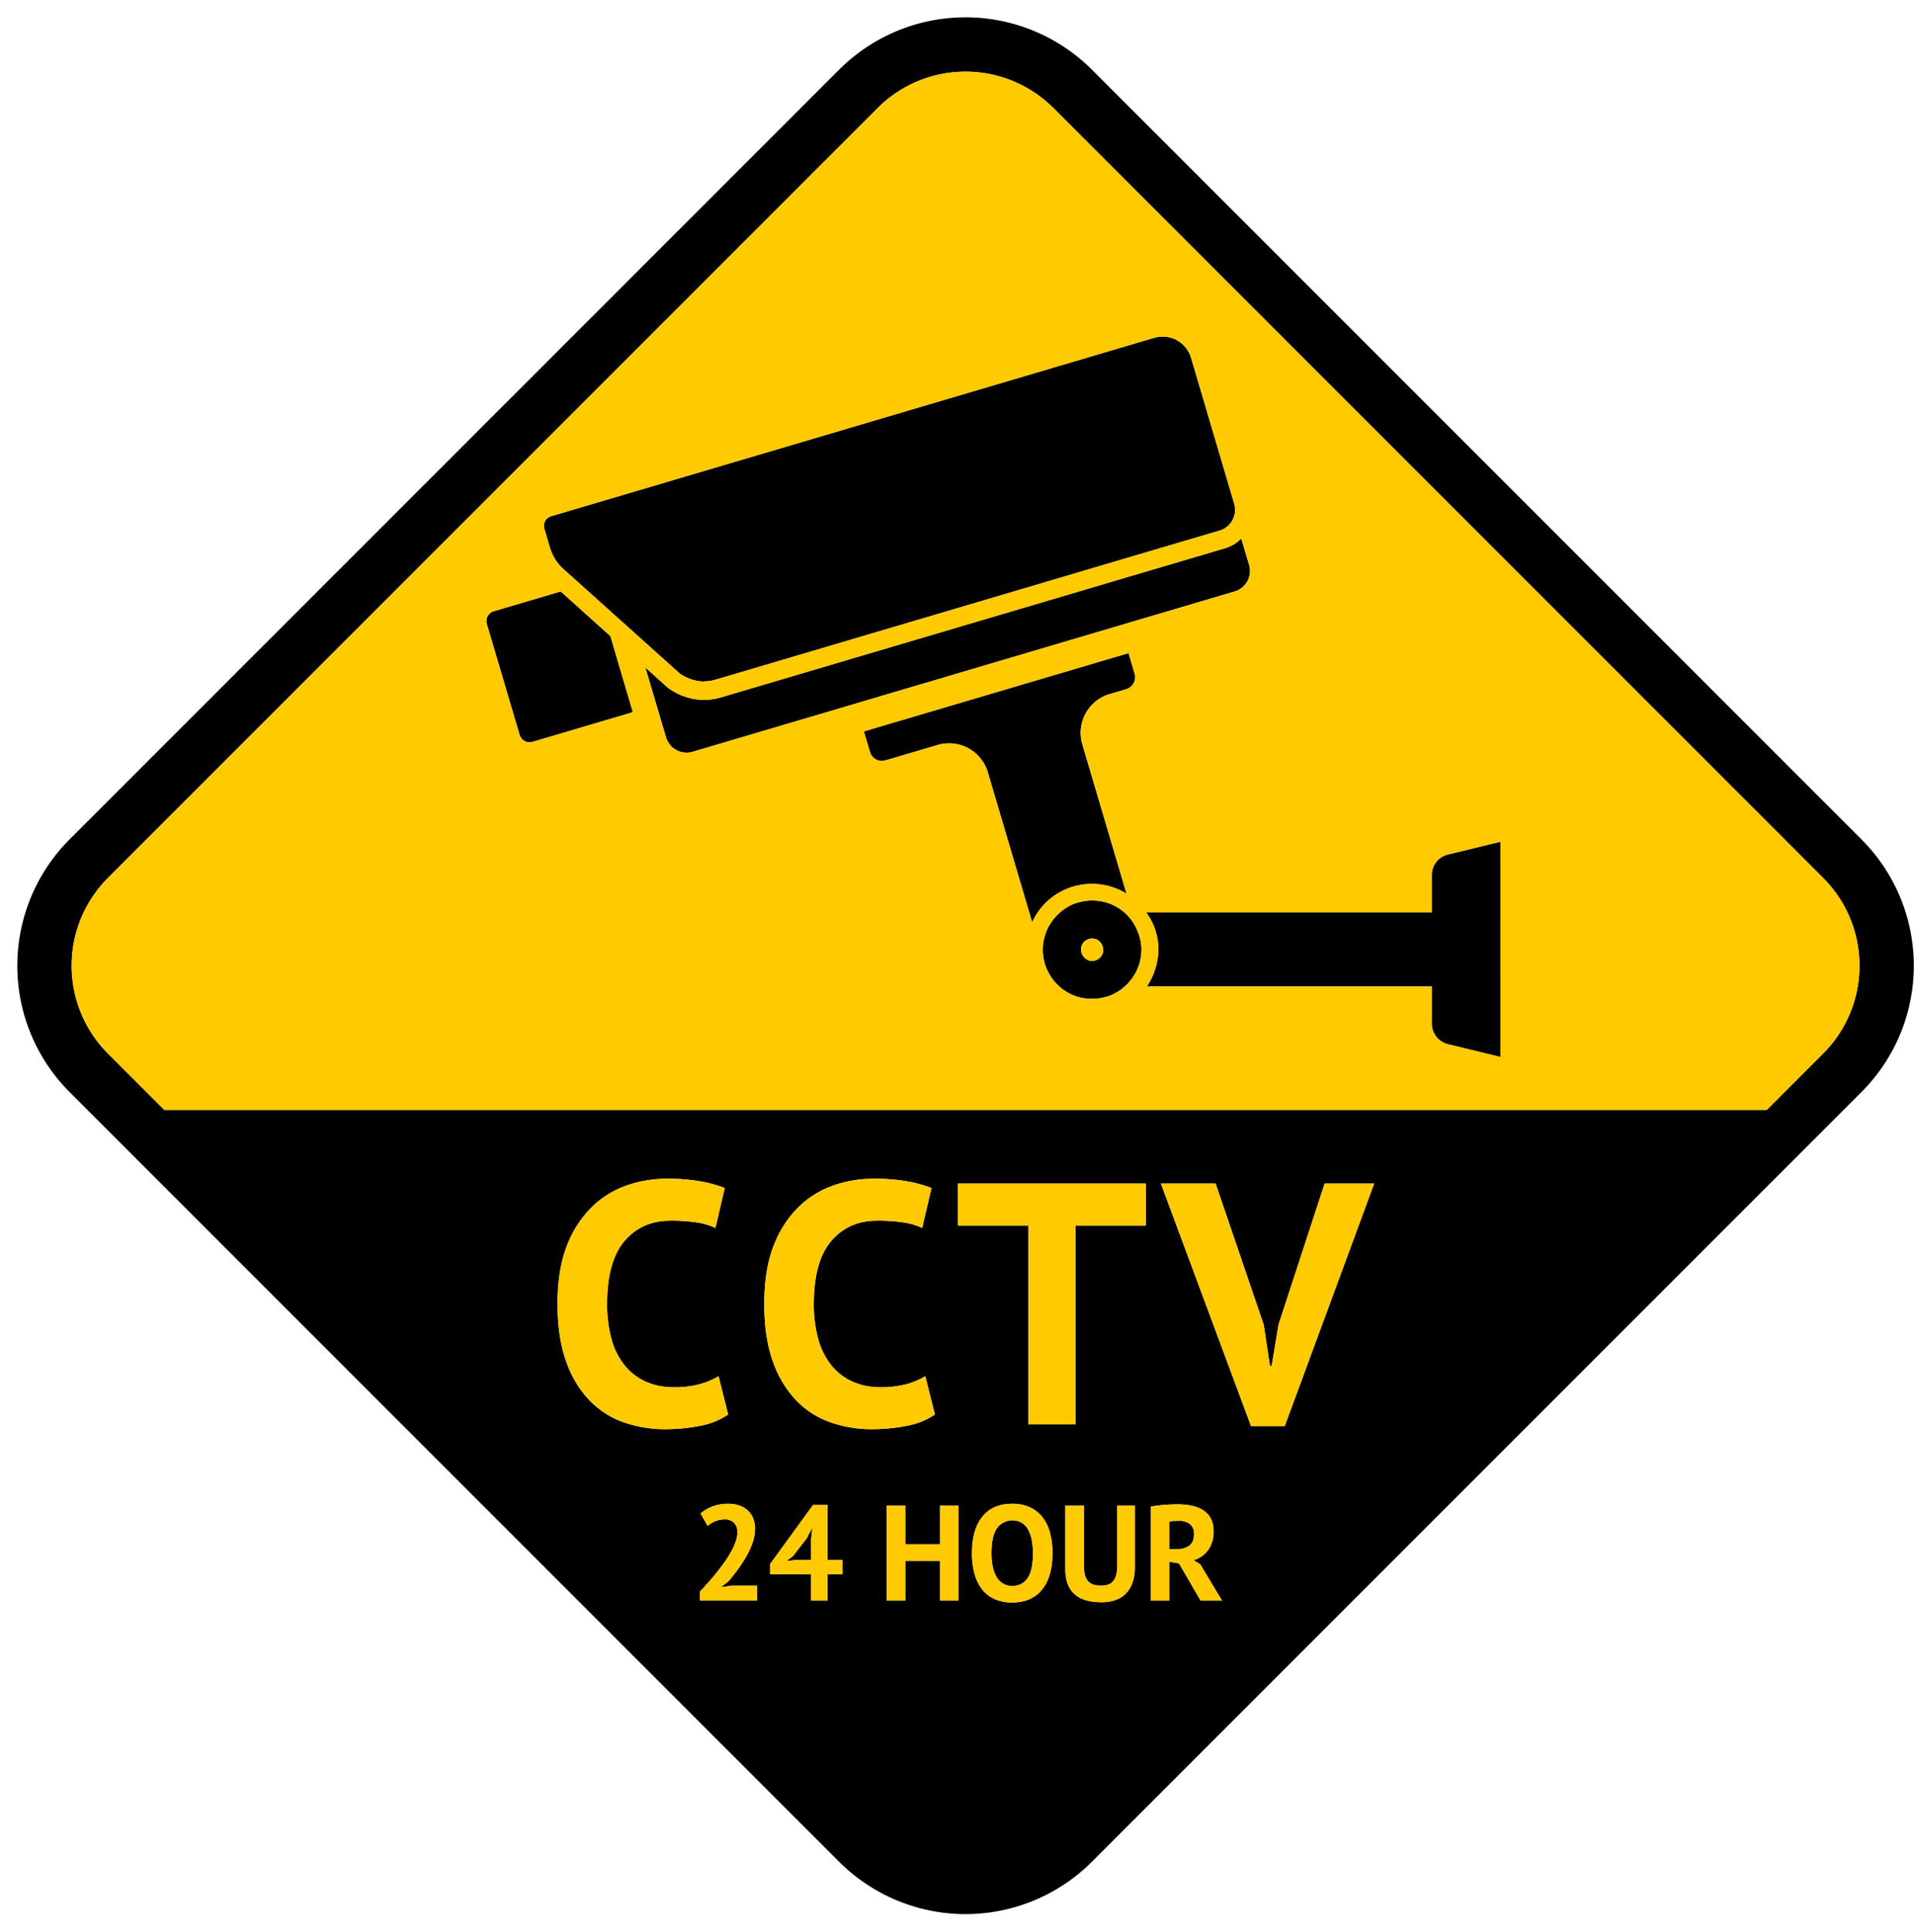
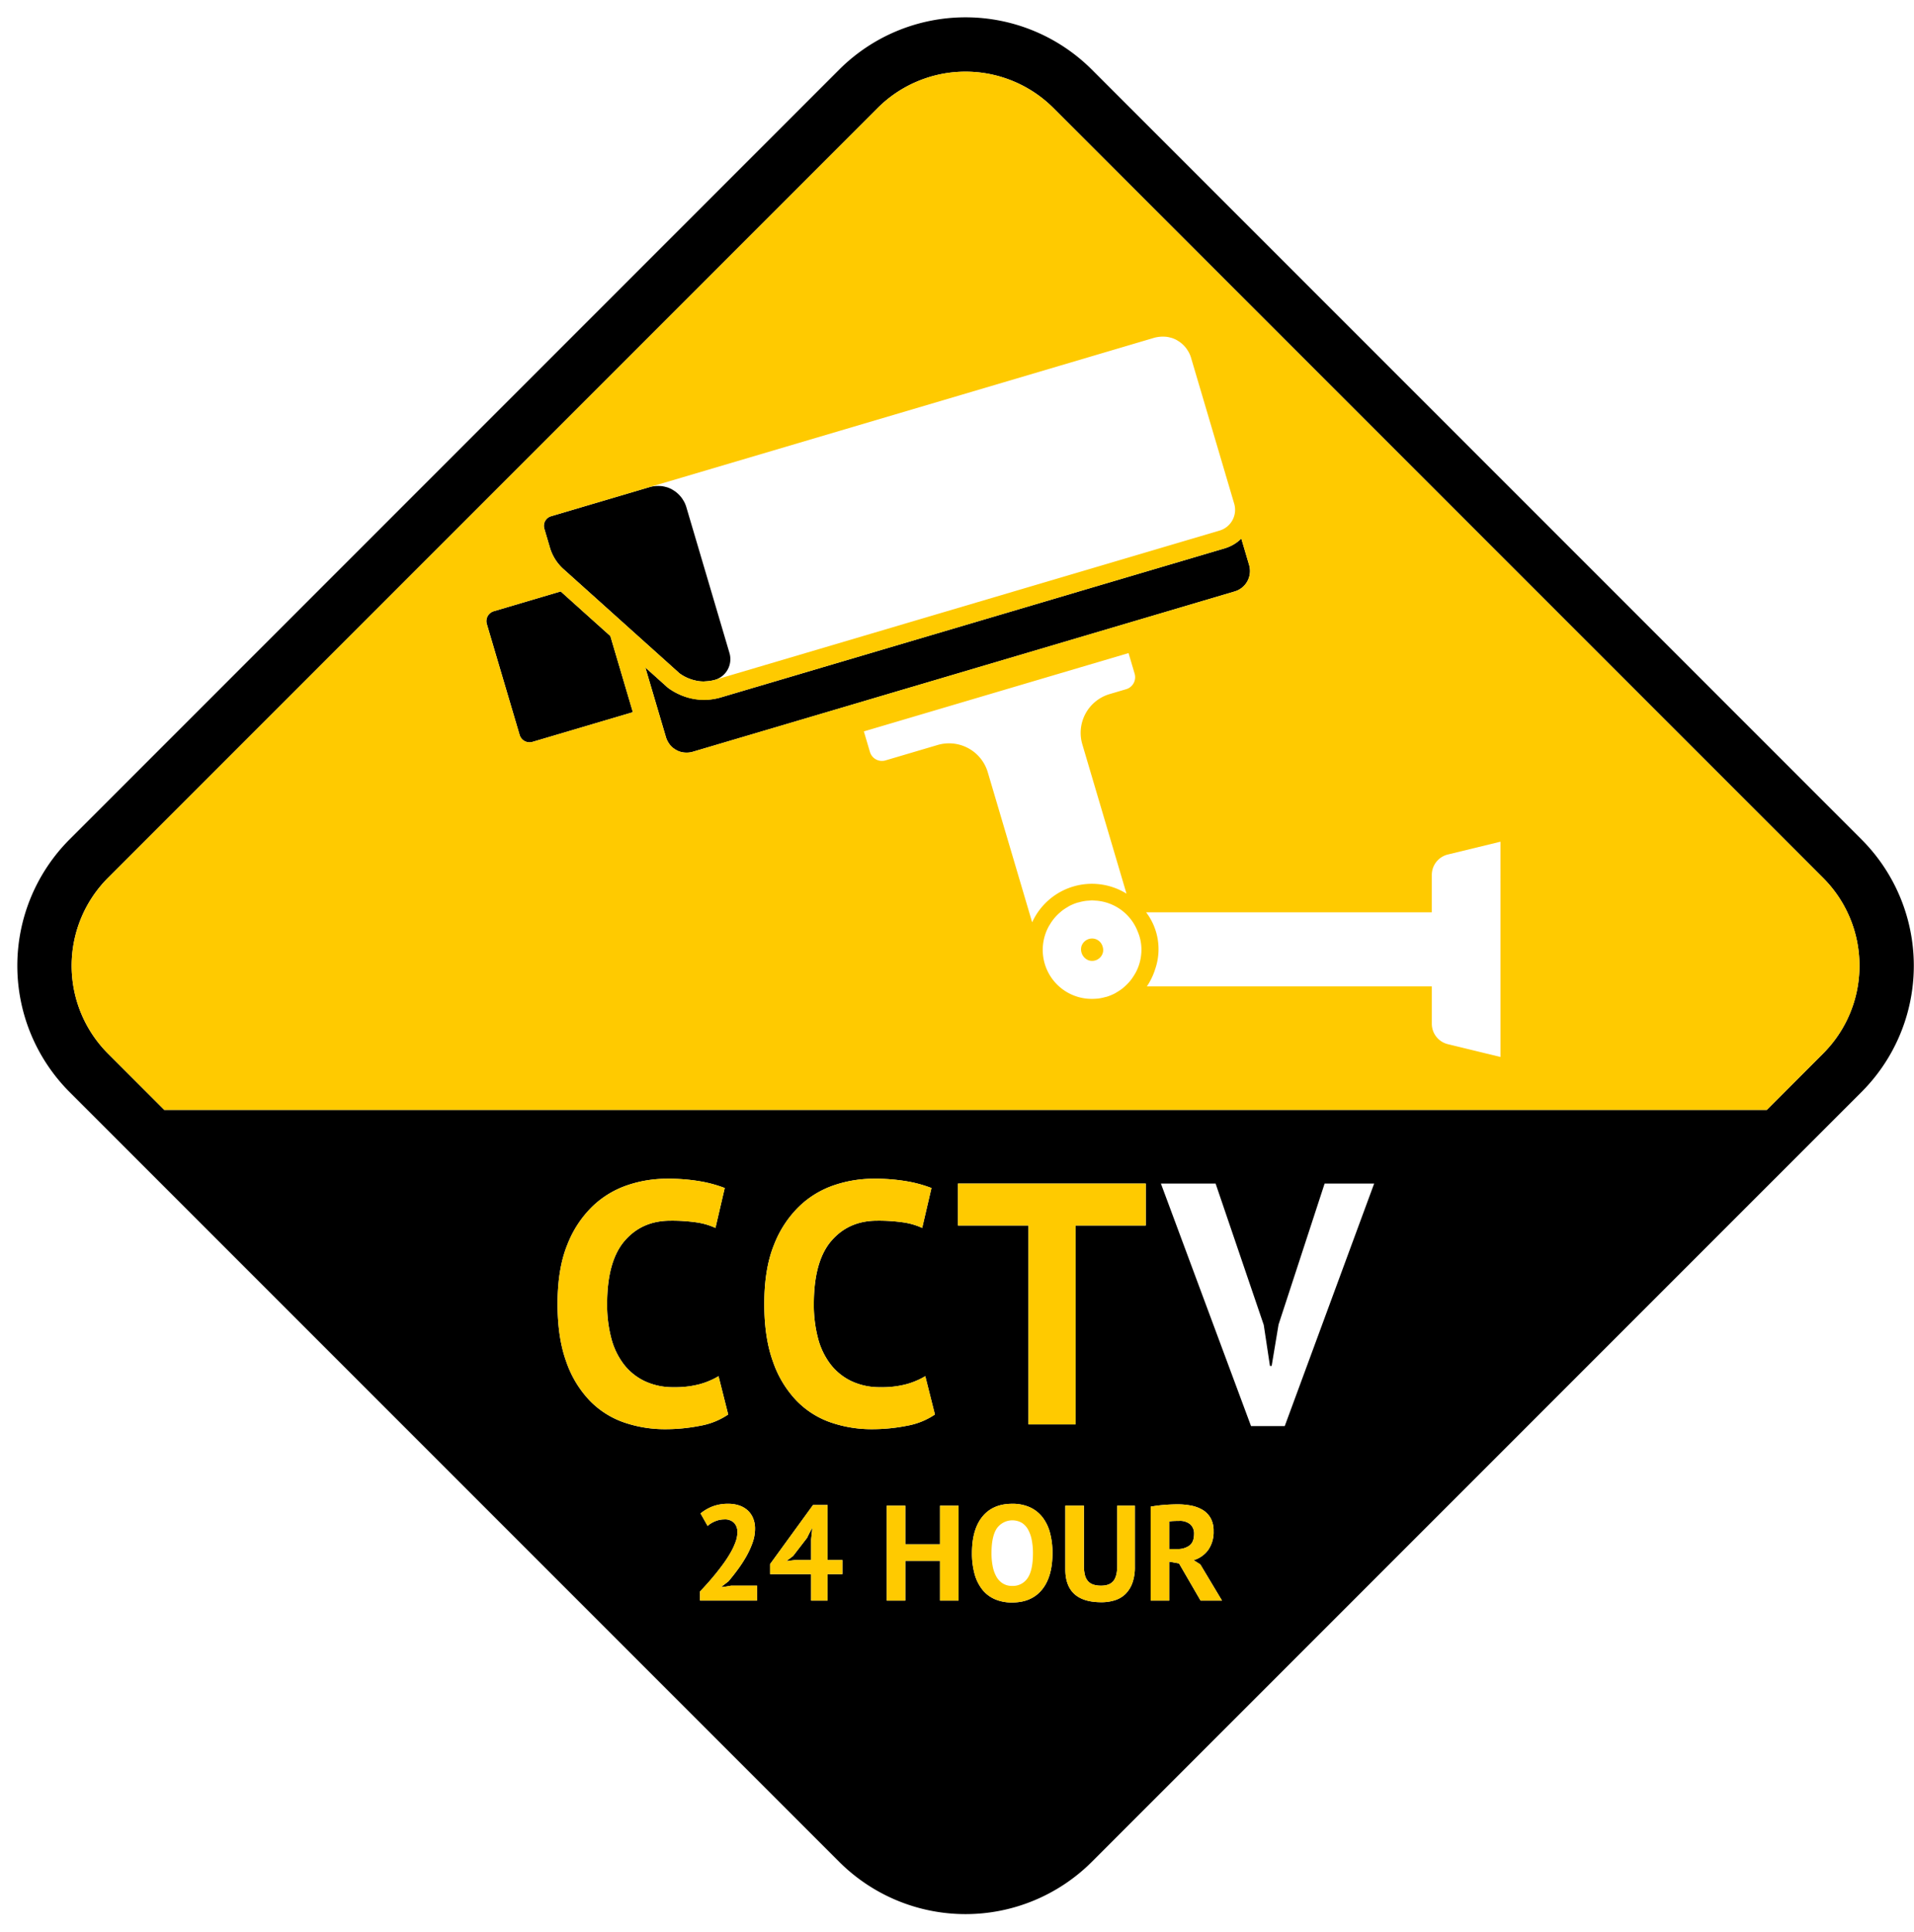
<svg xmlns="http://www.w3.org/2000/svg" height="791.8" preserveAspectRatio="xMidYMid meet" version="1.0" viewBox="-7.1 -7.1 784.7 791.8" width="784.7" zoomAndPan="magnify">
  <g>
    <g id="change1_1">
      <path d="M756.08,336.985,440.5,21.406a73.281,73.281,0,0,0-103.519,0L21.406,336.985a73.282,73.282,0,0,0,0,103.52L336.985,756.083a73.285,73.285,0,0,0,103.519,0L756.08,440.505a73.192,73.192,0,0,0,0-103.52ZM243.49,541.374a29.97,29.97,0,0,0,5.147,10.74,23.72,23.72,0,0,0,8.6,6.926,27.232,27.232,0,0,0,11.917,2.475,38.828,38.828,0,0,0,10.719-1.273A31.385,31.385,0,0,0,287.489,557l3.949,15.7a29.64,29.64,0,0,1-11.493,4.62,72.87,72.87,0,0,1-14.314,1.4,51.265,51.265,0,0,1-16.852-2.754,35.978,35.978,0,0,1-14.031-8.884,43.6,43.6,0,0,1-9.661-15.935q-3.594-9.793-3.6-23.76,0-14.526,4.018-24.325a44.091,44.091,0,0,1,10.438-15.794,38.4,38.4,0,0,1,14.311-8.6,50.055,50.055,0,0,1,15.795-2.611,77.2,77.2,0,0,1,14.314,1.126,52.715,52.715,0,0,1,9.66,2.682l-3.806,16.36a28.132,28.132,0,0,0-7.688-2.258,70.362,70.362,0,0,0-10.785-.707q-11.708,0-18.828,8.341T241.8,527.457A53.489,53.489,0,0,0,243.49,541.374Zm49.124,101.485H303.28v6.109H279.891v-3.721q1.335-1.387,3-3.254t3.362-3.944q1.693-2.08,3.305-4.3a48.468,48.468,0,0,0,2.889-4.472,27.778,27.778,0,0,0,2.027-4.358,11.979,11.979,0,0,0,.751-4,5.444,5.444,0,0,0-1.307-3.749,5.273,5.273,0,0,0-4.14-1.474,9.678,9.678,0,0,0-3.636.751,10.291,10.291,0,0,0-3.14,1.92l-2.889-5.114a18.246,18.246,0,0,1,4.915-2.862A17.708,17.708,0,0,1,291.5,609.3a13.77,13.77,0,0,1,4.391.67,9.812,9.812,0,0,1,3.444,1.942,8.969,8.969,0,0,1,2.277,3.193,11.125,11.125,0,0,1,.835,4.473,16.975,16.975,0,0,1-1.029,5.723,35.615,35.615,0,0,1-2.611,5.67,53.714,53.714,0,0,1-3.5,5.359c-1.276,1.719-2.527,3.308-3.748,4.749l-2.947,2.28C288.612,643.636,292.614,642.859,292.614,642.859Zm35.631-101.485a29.954,29.954,0,0,0,5.147,10.74,23.712,23.712,0,0,0,8.6,6.926,27.225,27.225,0,0,0,11.917,2.475,38.825,38.825,0,0,0,10.718-1.273A31.351,31.351,0,0,0,372.243,557l3.95,15.7a29.639,29.639,0,0,1-11.494,4.62,72.87,72.87,0,0,1-14.314,1.4,51.269,51.269,0,0,1-16.852-2.754,35.988,35.988,0,0,1-14.032-8.884,43.611,43.611,0,0,1-9.659-15.935q-3.6-9.793-3.6-23.76,0-14.526,4.017-24.325A44.091,44.091,0,0,1,320.7,487.267a38.393,38.393,0,0,1,14.312-8.6,50.045,50.045,0,0,1,15.794-2.611,77.2,77.2,0,0,1,14.314,1.126,52.715,52.715,0,0,1,9.66,2.682l-3.805,16.36a28.143,28.143,0,0,0-7.688-2.258,70.386,70.386,0,0,0-10.786-.707q-11.708,0-18.827,8.341t-7.122,25.859A53.447,53.447,0,0,0,328.245,541.374ZM437.694,638.5A5.964,5.964,0,0,0,439,641.052a4.946,4.946,0,0,0,2.223,1.388,10.477,10.477,0,0,0,3.112.419q3.5,0,5.054-1.948t1.556-6.273V610.079h7.222v25.114a18.849,18.849,0,0,1-1,6.5,12.123,12.123,0,0,1-2.777,4.5,10.721,10.721,0,0,1-4.334,2.612,18.028,18.028,0,0,1-5.612.838q-14.775,0-14.776-13.5V610.079h7.611v24.559A15.393,15.393,0,0,0,437.694,638.5Zm-3.821-143.263v81.512H414.552V495.232H385.641v-17.2h77v17.2ZM420.083,644.5q-4.305,5.249-12.193,5.25a17.269,17.269,0,0,1-7.334-1.447,13.387,13.387,0,0,1-5.138-4.108,18.223,18.223,0,0,1-3.028-6.387,31.9,31.9,0,0,1-1-8.281q0-9.72,4.279-14.972T407.89,609.3a17.125,17.125,0,0,1,7.277,1.448,13.758,13.758,0,0,1,5.166,4.107,17.989,17.989,0,0,1,3.055,6.393,31.9,31.9,0,0,1,1,8.275Q424.389,639.243,420.083,644.5Zm-34.194-34.417v38.889h-7.612V632.69H364.055v16.278h-7.611V610.079h7.611v15.832h14.222V610.079Zm-77.276,28.057v-4.113L326.224,609.8h5.943v22.557h6.113v5.778h-6.113v10.832h-6.722V638.136Zm161.747-28.39c.98-.075,1.936-.13,2.861-.168s1.78-.054,2.557-.054a28.822,28.822,0,0,1,5.359.5,14.714,14.714,0,0,1,4.723,1.719,9.238,9.238,0,0,1,3.335,3.362,10.515,10.515,0,0,1,1.246,5.365,12.729,12.729,0,0,1-2.22,7.775,11.435,11.435,0,0,1-5.946,4.167L485,634.138l8.89,14.83h-8.782l-8.83-15.223-4-.723v15.946h-7.609v-38.5c.851-.152,1.768-.288,2.751-.419S469.381,609.823,470.36,609.746Zm-1.518-131.718h22.426l19.744,57.96,2.536,16.784h.707l2.818-16.926,18.895-57.818h20.31l-36.664,99.423H505.8ZM60.255,447.841,37.162,424.748a50.977,50.977,0,0,1,0-72.006l315.58-315.58a50.985,50.985,0,0,1,72.007,0l315.576,315.58a50.916,50.916,0,0,1,0,72.006l-23.093,23.093Z" fill="inherit" />
      <path d="M480.555,626.411q1.886-1.444,1.889-4.776a5.037,5.037,0,0,0-1.556-3.918,6.575,6.575,0,0,0-4.555-1.414c-.777,0-1.55.016-2.306.054a8.509,8.509,0,0,0-1.752.223v11.279H475.5A8.116,8.116,0,0,0,480.555,626.411Z" fill="inherit" />
-       <path d="M414.443,619.97a7.656,7.656,0,0,0-2.608-2.862,7.82,7.82,0,0,0-10.223,2.22q-2.224,3.257-2.223,10.2a27.24,27.24,0,0,0,.5,5.419,13.972,13.972,0,0,0,1.526,4.25,7.725,7.725,0,0,0,2.639,2.774,7.107,7.107,0,0,0,3.835,1,7.22,7.22,0,0,0,6.276-3.166q2.224-3.166,2.223-10.278a28.011,28.011,0,0,0-.471-5.277A14.689,14.689,0,0,0,414.443,619.97Z" fill="inherit" />
      <path d="M325.445,623.859l.5-4.668a34.6,34.6,0,0,0-2.111,4l-5.778,7.5-2.778,2.111,3.556-.446h6.61Z" fill="inherit" />
-       <path d="M583.831,344.3a8.611,8.611,0,0,0-3.923,7.227v15.311H462.779a26.655,26.655,0,0,1,.311,30.388H579.908V412.54a8.617,8.617,0,0,0,6.58,8.373l21.567,5.246V337.912l-21.567,5.246A8.585,8.585,0,0,0,583.831,344.3Z" fill="inherit" />
-       <path d="M429.15,357.712a27.3,27.3,0,0,1,25.592,1.488l-.44-1.488-17.664-59.719a16.564,16.564,0,0,1,11.185-20.582l6.8-2.009a5.124,5.124,0,0,0,3.46-6.366l-2.495-8.433L347.068,292.7l2.5,8.433a5.123,5.123,0,0,0,6.365,3.46l21.362-6.318a16.561,16.561,0,0,1,20.581,11.185l14.273,48.252,3.92,13.251A26.76,26.76,0,0,1,429.15,357.712Z" fill="inherit" />
      <path d="M222.767,235.325l-27.415,8.109a4.236,4.236,0,0,0-2.861,5.265l13.439,45.437A4.238,4.238,0,0,0,211.2,297l41.163-12.175-9.232-31.212Z" fill="inherit" />
      <path d="M505.01,224.477l-3.2-10.824a16.149,16.149,0,0,1-6.661,3.965l-206.93,61.208a24.9,24.9,0,0,1-21.341-3.918l-.244-.186-.229-.2-8.928-8.019,4.572,15.457,3.913,13.229a8.659,8.659,0,0,0,1.128,2.325c.09.134.173.274.269.4a8.685,8.685,0,0,0,1.68,1.707c.118.091.247.165.37.25a8.78,8.78,0,0,0,2.054,1.063,8.532,8.532,0,0,0,2.588.465c.182,0,.362.012.546.007a8.68,8.68,0,0,0,2.216-.323l222.3-65.753A8.734,8.734,0,0,0,505.01,224.477Z" fill="inherit" />
-       <path d="M271.468,268.877a16.4,16.4,0,0,0,2.968,1.751c.279.13.562.247.846.362a16.487,16.487,0,0,0,2.767.849c.178.038.351.1.529.131a16.41,16.41,0,0,0,2.835.262c.186,0,.373-.034.559-.041.226-.007.45-.032.675-.048a16.377,16.377,0,0,0,3.422-.586L493,210.35a8.866,8.866,0,0,0,5.925-10.9l-16.741-56.6-.994-3.359a12.078,12.078,0,0,0-.855-2.091c-.108-.21-.239-.4-.358-.6a12.225,12.225,0,0,0-.836-1.252c-.161-.209-.332-.407-.506-.6a11.914,11.914,0,0,0-1-1.006c-.188-.168-.374-.339-.572-.494a12.11,12.11,0,0,0-1.307-.882c-.161-.1-.313-.209-.479-.3a12.047,12.047,0,0,0-1.96-.834c-.146-.048-.3-.069-.449-.111a12.129,12.129,0,0,0-1.652-.352c-.246-.032-.5-.042-.744-.06a13.729,13.729,0,0,0-4.286.43L218.83,204.5a4.1,4.1,0,0,0-2.773,5.1l2.305,7.8a19,19,0,0,0,5.521,8.741L231.3,232.8l7.722,6.935,14.351,12.89,14.352,12.889Z" fill="inherit" />
-       <path d="M459.348,374.772A19.689,19.689,0,0,0,442.9,362.129c-.348-.04-.693-.055-1.039-.077-.412-.025-.826-.091-1.235-.091-.444,0-.877.077-1.317.106-.421.028-.844.048-1.262.1a19.878,19.878,0,0,0-2.645.543c-.288.077-.586.121-.87.212a20.213,20.213,0,0,0-3.287,1.37c-.239.126-.455.29-.689.425a20.264,20.264,0,0,0-2.3,1.529c-.24.186-.46.4-.692.593-.079.069-.16.137-.24.206a20.378,20.378,0,0,0-1.713,1.69c-.289.323-.572.65-.841.994a20.045,20.045,0,0,0-1.414,2.083c-.2.337-.423.658-.606,1.009a20.106,20.106,0,0,0,4.468,24.406,19.269,19.269,0,0,0,11.153,5c.348.039.693.055,1.039.077a20.138,20.138,0,0,0,2.554-.016c.42-.028.842-.047,1.257-.1a20.09,20.09,0,0,0,2.655-.545c.285-.076.58-.121.861-.21a20.259,20.259,0,0,0,3.291-1.371c.237-.124.451-.288.683-.421a20.346,20.346,0,0,0,2.308-1.533c.323-.25.623-.528.93-.8a20.175,20.175,0,0,0,1.717-1.693c.287-.321.569-.647.837-.988a20.074,20.074,0,0,0,1.42-2.093c.2-.334.419-.652.6-1a19.617,19.617,0,0,0,2.245-7.5,18.816,18.816,0,0,0-1.42-9.267Zm-14.327,8.74a4.582,4.582,0,0,1-5.717,3.053,4.823,4.823,0,0,1-3.053-5.718,4.584,4.584,0,0,1,5.718-3.053,4.509,4.509,0,0,1,2.967,3.061A4.449,4.449,0,0,1,445.021,383.512Z" fill="inherit" />
+       <path d="M271.468,268.877a16.4,16.4,0,0,0,2.968,1.751c.279.13.562.247.846.362a16.487,16.487,0,0,0,2.767.849c.178.038.351.1.529.131a16.41,16.41,0,0,0,2.835.262c.186,0,.373-.034.559-.041.226-.007.45-.032.675-.048a16.377,16.377,0,0,0,3.422-.586a8.866,8.866,0,0,0,5.925-10.9l-16.741-56.6-.994-3.359a12.078,12.078,0,0,0-.855-2.091c-.108-.21-.239-.4-.358-.6a12.225,12.225,0,0,0-.836-1.252c-.161-.209-.332-.407-.506-.6a11.914,11.914,0,0,0-1-1.006c-.188-.168-.374-.339-.572-.494a12.11,12.11,0,0,0-1.307-.882c-.161-.1-.313-.209-.479-.3a12.047,12.047,0,0,0-1.96-.834c-.146-.048-.3-.069-.449-.111a12.129,12.129,0,0,0-1.652-.352c-.246-.032-.5-.042-.744-.06a13.729,13.729,0,0,0-4.286.43L218.83,204.5a4.1,4.1,0,0,0-2.773,5.1l2.305,7.8a19,19,0,0,0,5.521,8.741L231.3,232.8l7.722,6.935,14.351,12.89,14.352,12.889Z" fill="inherit" />
    </g>
    <g id="change2_1">
      <path d="M755.238,388.742a50.576,50.576,0,0,0-14.913-36L424.749,37.162a50.985,50.985,0,0,0-72.007,0L37.162,352.742a50.977,50.977,0,0,0,0,72.006l23.093,23.093H717.232l23.093-23.093A50.581,50.581,0,0,0,755.238,388.742ZM211.2,297a4.238,4.238,0,0,1-5.265-2.861L192.491,248.7a4.236,4.236,0,0,1,2.861-5.265l27.415-8.109,20.359,18.285,9.232,31.212Zm27.827-57.261L231.3,232.8l-7.417-6.662a19,19,0,0,1-5.521-8.741l-2.305-7.8a4.1,4.1,0,0,1,2.773-5.1l247.351-73.163a13.729,13.729,0,0,1,4.286-.43c.249.018.5.028.744.06a12.129,12.129,0,0,1,1.652.352c.148.042.3.063.449.111a12.047,12.047,0,0,1,1.96.834c.166.088.318.2.479.3a12.11,12.11,0,0,1,1.307.882c.2.155.384.326.572.494a11.914,11.914,0,0,1,1,1.006c.174.2.345.394.506.6a12.225,12.225,0,0,1,.836,1.252c.119.2.25.394.358.6a12.078,12.078,0,0,1,.855,2.091l.994,3.359,16.741,56.6A8.866,8.866,0,0,1,493,210.35l-206.93,61.207a16.377,16.377,0,0,1-3.422.586c-.225.016-.449.041-.675.048-.186.007-.373.041-.559.041a16.41,16.41,0,0,1-2.835-.262c-.178-.031-.351-.093-.529-.131a16.487,16.487,0,0,1-2.767-.849c-.284-.115-.567-.232-.846-.362a16.4,16.4,0,0,1-2.968-1.751l-3.743-3.362-14.352-12.889ZM274.6,301.4c-.184,0-.364,0-.546-.007a8.532,8.532,0,0,1-2.588-.465,8.78,8.78,0,0,1-2.054-1.063c-.123-.085-.252-.159-.37-.25a8.685,8.685,0,0,1-1.68-1.707c-.1-.129-.179-.269-.269-.4a8.659,8.659,0,0,1-1.128-2.325l-3.913-13.229L257.476,266.5l8.928,8.019.229.2.244.186a23.759,23.759,0,0,0,4.387,2.571,23.54,23.54,0,0,0,16.954,1.347l206.93-61.208a16.149,16.149,0,0,0,6.661-3.965l3.2,10.824a8.734,8.734,0,0,1-5.9,10.851l-222.3,65.753A8.68,8.68,0,0,1,274.6,301.4Zm137.548,56.308L397.871,309.46a16.561,16.561,0,0,0-20.581-11.185l-21.362,6.318a5.123,5.123,0,0,1-6.365-3.46l-2.5-8.433,108.515-32.1,2.495,8.433a5.124,5.124,0,0,1-3.46,6.366l-6.8,2.009a16.564,16.564,0,0,0-11.185,20.582L454.3,357.712l.44,1.488a26.912,26.912,0,0,0-38.678,11.763Zm47.833,30.343a20.257,20.257,0,0,1-1.454,3.484c-.182.348-.4.666-.6,1a20.074,20.074,0,0,1-1.42,2.093c-.268.341-.55.667-.837.988a20.175,20.175,0,0,1-1.717,1.693c-.307.27-.607.548-.93.8a20.346,20.346,0,0,1-2.308,1.533c-.232.133-.446.3-.683.421a20.259,20.259,0,0,1-3.291,1.371c-.281.089-.576.134-.861.21a20.09,20.09,0,0,1-2.655.545c-.415.054-.837.073-1.257.1a20.138,20.138,0,0,1-2.554.016c-.346-.022-.691-.038-1.039-.077a20.084,20.084,0,0,1-15.621-29.408c.183-.351.4-.672.606-1.009a20.045,20.045,0,0,1,1.414-2.083c.269-.344.552-.671.841-.994a20.378,20.378,0,0,1,1.713-1.69c.08-.069.161-.137.24-.206.232-.2.452-.407.692-.593a20.264,20.264,0,0,1,2.3-1.529c.234-.135.45-.3.689-.425a20.213,20.213,0,0,1,3.287-1.37c.284-.091.582-.135.87-.212a19.878,19.878,0,0,1,2.645-.543c.418-.054.841-.074,1.262-.1.44-.029.873-.106,1.317-.106.409,0,.823.066,1.235.091.346.022.691.037,1.039.077a19.881,19.881,0,0,1,16.445,12.643,18.816,18.816,0,0,1,1.42,9.267A20.35,20.35,0,0,1,459.977,388.055Zm148.078,38.1-21.567-5.246a8.617,8.617,0,0,1-6.58-8.373V397.229H463.09a27.278,27.278,0,0,0,3.438-7.183,24.969,24.969,0,0,0-3.749-23.2H579.908V351.53a8.611,8.611,0,0,1,6.58-8.372l21.567-5.246Z" fill="#ffca00" />
    </g>
    <g id="change2_2">
      <path d="M441.969,377.794a4.584,4.584,0,0,0-5.718,3.053,4.823,4.823,0,0,0,3.053,5.718,4.582,4.582,0,0,0,5.717-3.053,4.449,4.449,0,0,0-.085-2.657A4.509,4.509,0,0,0,441.969,377.794Z" fill="#ffca00" />
    </g>
    <g id="change2_3">
      <path d="M267.748,493.257a70.362,70.362,0,0,1,10.785.707,28.132,28.132,0,0,1,7.688,2.258l3.806-16.36a52.715,52.715,0,0,0-9.66-2.682,77.2,77.2,0,0,0-14.314-1.126,50.055,50.055,0,0,0-15.795,2.611,38.4,38.4,0,0,0-14.311,8.6,44.091,44.091,0,0,0-10.438,15.794q-4.018,9.8-4.018,24.325,0,13.964,3.6,23.76a43.6,43.6,0,0,0,9.661,15.935,35.978,35.978,0,0,0,14.031,8.884,51.265,51.265,0,0,0,16.852,2.754,72.87,72.87,0,0,0,14.314-1.4,29.64,29.64,0,0,0,11.493-4.62L287.489,557a31.385,31.385,0,0,1-7.614,3.242,38.828,38.828,0,0,1-10.719,1.273,27.232,27.232,0,0,1-11.917-2.475,23.72,23.72,0,0,1-8.6-6.926,29.97,29.97,0,0,1-5.147-10.74,53.489,53.489,0,0,1-1.692-13.917q0-17.522,7.122-25.859T267.748,493.257Z" fill="#ffca00" />
    </g>
    <g id="change2_4">
      <path d="M352.5,493.257a70.386,70.386,0,0,1,10.786.707,28.143,28.143,0,0,1,7.688,2.258l3.805-16.36a52.715,52.715,0,0,0-9.66-2.682,77.2,77.2,0,0,0-14.314-1.126,50.045,50.045,0,0,0-15.794,2.611,38.393,38.393,0,0,0-14.312,8.6,44.091,44.091,0,0,0-10.438,15.794q-4.018,9.8-4.017,24.325,0,13.964,3.6,23.76a43.611,43.611,0,0,0,9.659,15.935,35.988,35.988,0,0,0,14.032,8.884,51.269,51.269,0,0,0,16.852,2.754,72.87,72.87,0,0,0,14.314-1.4,29.639,29.639,0,0,0,11.494-4.62l-3.95-15.7a31.351,31.351,0,0,1-7.614,3.242,38.825,38.825,0,0,1-10.718,1.273,27.225,27.225,0,0,1-11.917-2.475,23.712,23.712,0,0,1-8.6-6.926,29.954,29.954,0,0,1-5.147-10.74,53.447,53.447,0,0,1-1.692-13.917q0-17.522,7.122-25.859T352.5,493.257Z" fill="#ffca00" />
    </g>
    <g id="change2_5">
      <path d="M462.639 478.028L385.641 478.028 385.641 495.232 414.552 495.232 414.552 576.744 433.873 576.744 433.873 495.232 462.639 495.232 462.639 478.028z" fill="#ffca00" />
    </g>
    <g id="change2_6">
-       <path d="M519.614 577.451L556.278 478.028 535.968 478.028 517.073 535.846 514.255 552.772 513.548 552.772 511.012 535.988 491.268 478.028 468.842 478.028 505.795 577.451 519.614 577.451z" fill="#ffca00" />
-     </g>
+       </g>
    <g id="change2_7">
      <path d="M295.307,636.33a53.714,53.714,0,0,0,3.5-5.359,35.615,35.615,0,0,0,2.611-5.67,16.975,16.975,0,0,0,1.029-5.723,11.125,11.125,0,0,0-.835-4.473,8.969,8.969,0,0,0-2.277-3.193,9.812,9.812,0,0,0-3.444-1.942,13.77,13.77,0,0,0-4.391-.67,17.708,17.708,0,0,0-6.472,1.083,18.246,18.246,0,0,0-4.915,2.862L283,618.359a10.291,10.291,0,0,1,3.14-1.92,9.678,9.678,0,0,1,3.636-.751,5.273,5.273,0,0,1,4.14,1.474,5.444,5.444,0,0,1,1.307,3.749,11.979,11.979,0,0,1-.751,4,27.778,27.778,0,0,1-2.027,4.358,48.468,48.468,0,0,1-2.889,4.472q-1.611,2.22-3.305,4.3t-3.362,3.944q-1.666,1.869-3,3.254v3.721H303.28v-6.109H292.614s-4,.777-4,.5l2.947-2.28C292.78,639.638,294.031,638.049,295.307,636.33Z" fill="#ffca00" />
    </g>
    <g id="change2_8">
      <path d="M332.167,648.968V638.136h6.113v-5.778h-6.113V609.8h-5.943l-17.611,24.222v4.113h16.832v10.832Zm-13.332-16.61-3.556.446,2.778-2.111,5.778-7.5a34.6,34.6,0,0,1,2.111-4l-.5,4.668v8.5Z" fill="#ffca00" />
    </g>
    <g id="change2_9">
      <path d="M378.277 625.911L364.055 625.911 364.055 610.079 356.444 610.079 356.444 648.968 364.055 648.968 364.055 632.69 378.277 632.69 378.277 648.968 385.889 648.968 385.889 610.079 378.277 610.079 378.277 625.911z" fill="#ffca00" />
    </g>
    <g id="change2_10">
      <path d="M420.333,614.855a13.758,13.758,0,0,0-5.166-4.107,17.125,17.125,0,0,0-7.277-1.448q-7.948,0-12.222,5.251t-4.279,14.972a31.9,31.9,0,0,0,1,8.281,18.223,18.223,0,0,0,3.028,6.387,13.387,13.387,0,0,0,5.138,4.108,17.269,17.269,0,0,0,7.334,1.447q7.889,0,12.193-5.25t4.306-14.973a31.9,31.9,0,0,0-1-8.275A17.989,17.989,0,0,0,420.333,614.855ZM414.166,639.8a7.22,7.22,0,0,1-6.276,3.166,7.107,7.107,0,0,1-3.835-1,7.725,7.725,0,0,1-2.639-2.774,13.972,13.972,0,0,1-1.526-4.25,27.24,27.24,0,0,1-.5-5.419q0-6.943,2.223-10.2a7.82,7.82,0,0,1,10.223-2.22,7.656,7.656,0,0,1,2.608,2.862,14.689,14.689,0,0,1,1.475,4.276,28.011,28.011,0,0,1,.471,5.277Q416.389,636.641,414.166,639.8Z" fill="#ffca00" />
    </g>
    <g id="change2_11">
      <path d="M429.667,610.079v26.055q0,13.5,14.776,13.5a18.028,18.028,0,0,0,5.612-.838,10.721,10.721,0,0,0,4.334-2.612,12.123,12.123,0,0,0,2.777-4.5,18.849,18.849,0,0,0,1-6.5V610.079h-7.222v24.559q0,4.324-1.556,6.273t-5.054,1.948a10.477,10.477,0,0,1-3.112-.419A4.946,4.946,0,0,1,439,641.052a5.964,5.964,0,0,1-1.306-2.557,15.393,15.393,0,0,1-.416-3.857V610.079Z" fill="#ffca00" />
    </g>
    <g id="change2_12">
      <path d="M464.666,610.47v38.5h7.609V633.022l4,.723,8.83,15.223h8.782L485,634.138l-2.726-1.726a11.435,11.435,0,0,0,5.946-4.167,12.729,12.729,0,0,0,2.22-7.775,10.515,10.515,0,0,0-1.246-5.365,9.238,9.238,0,0,0-3.335-3.362,14.714,14.714,0,0,0-4.723-1.719,28.822,28.822,0,0,0-5.359-.5c-.777,0-1.631.021-2.557.054s-1.881.093-2.861.168-1.965.175-2.943.305S465.517,610.318,464.666,610.47Zm7.609,6.11a8.509,8.509,0,0,1,1.752-.223c.756-.038,1.529-.054,2.306-.054a6.575,6.575,0,0,1,4.555,1.414,5.037,5.037,0,0,1,1.556,3.918q0,3.336-1.889,4.776a8.116,8.116,0,0,1-5.054,1.448h-3.226Z" fill="#ffca00" />
    </g>
  </g>
</svg>